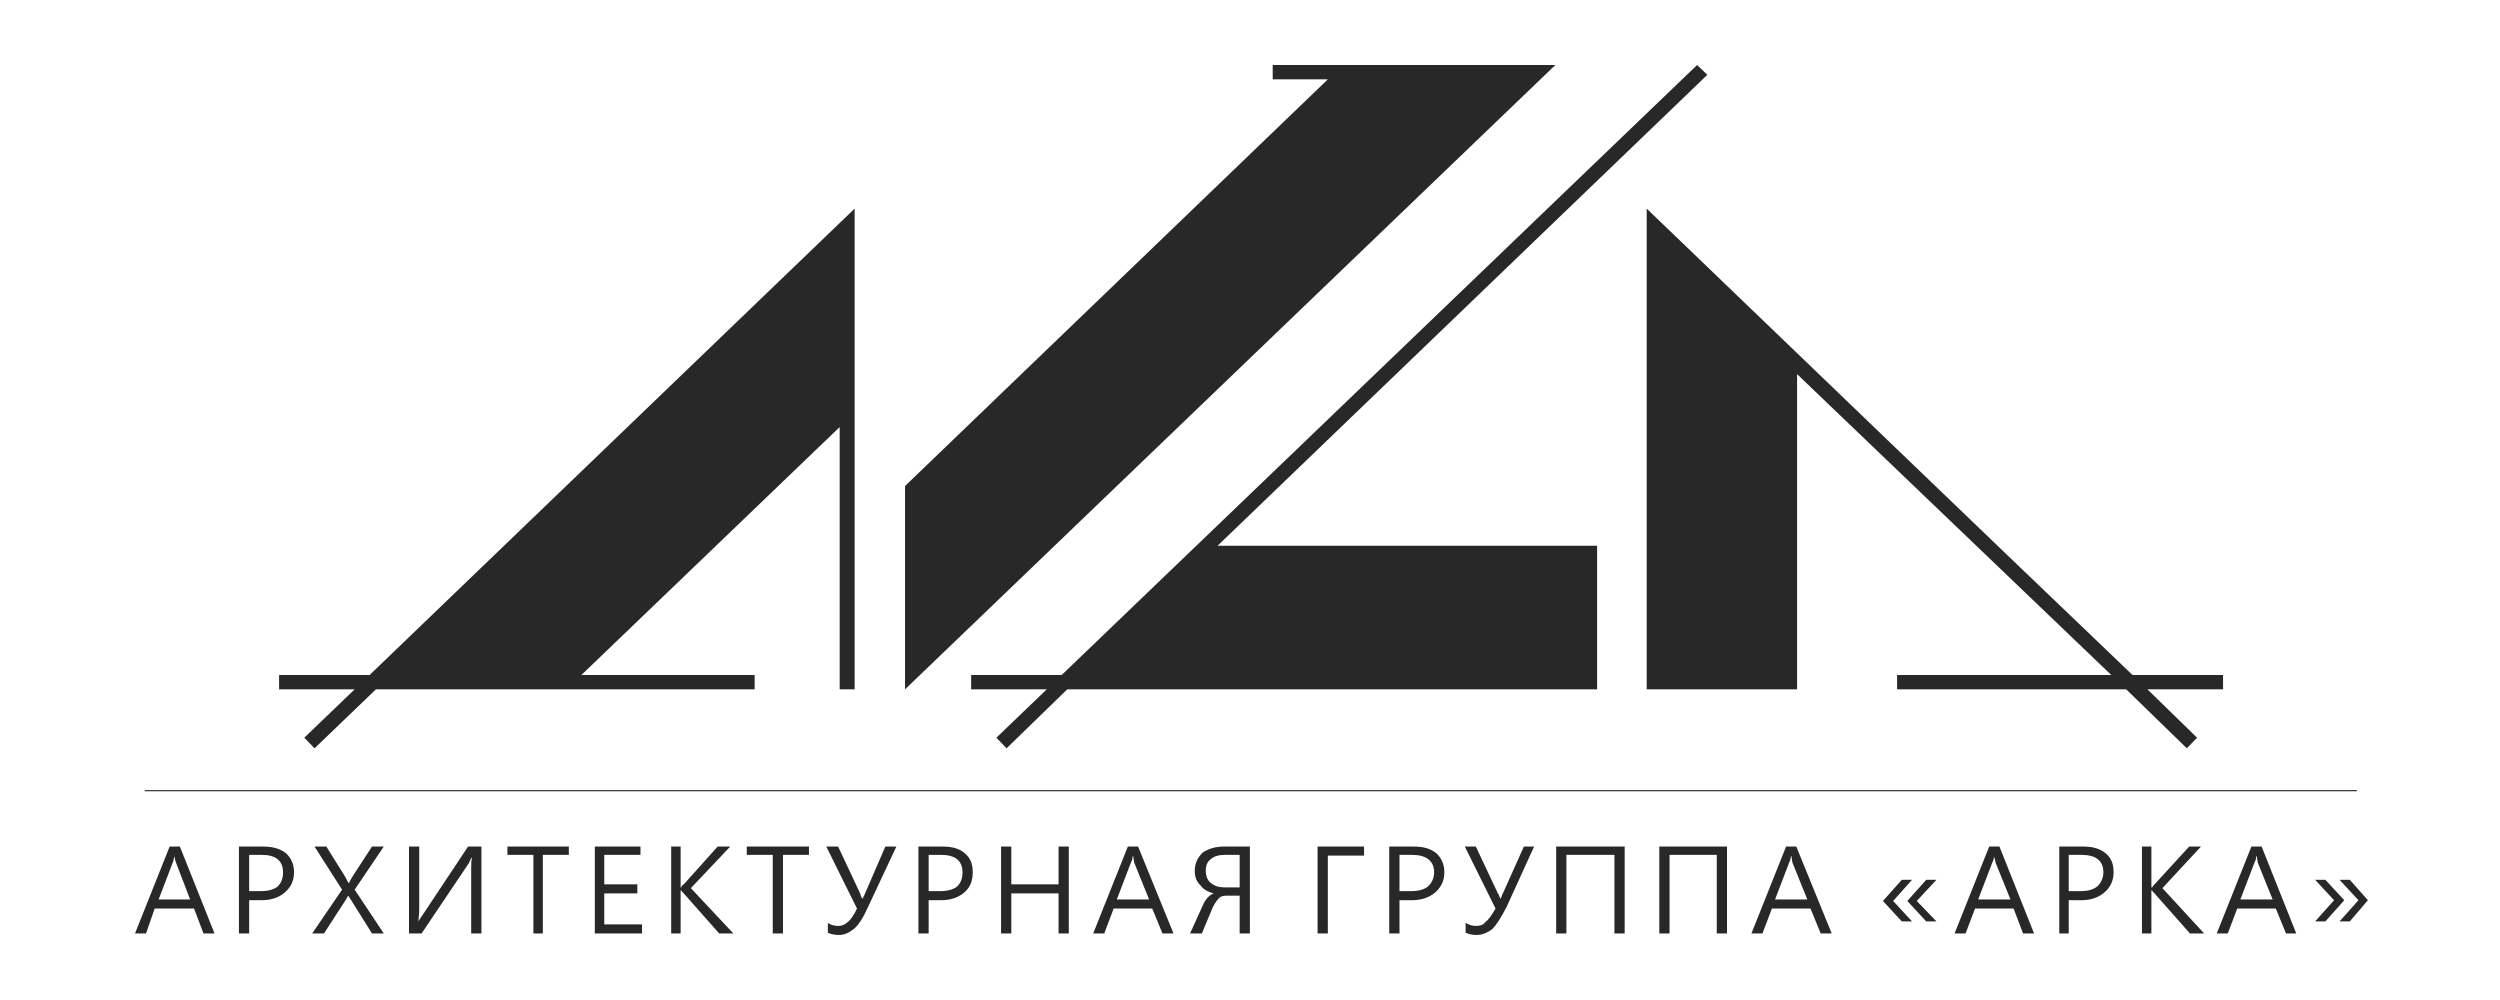
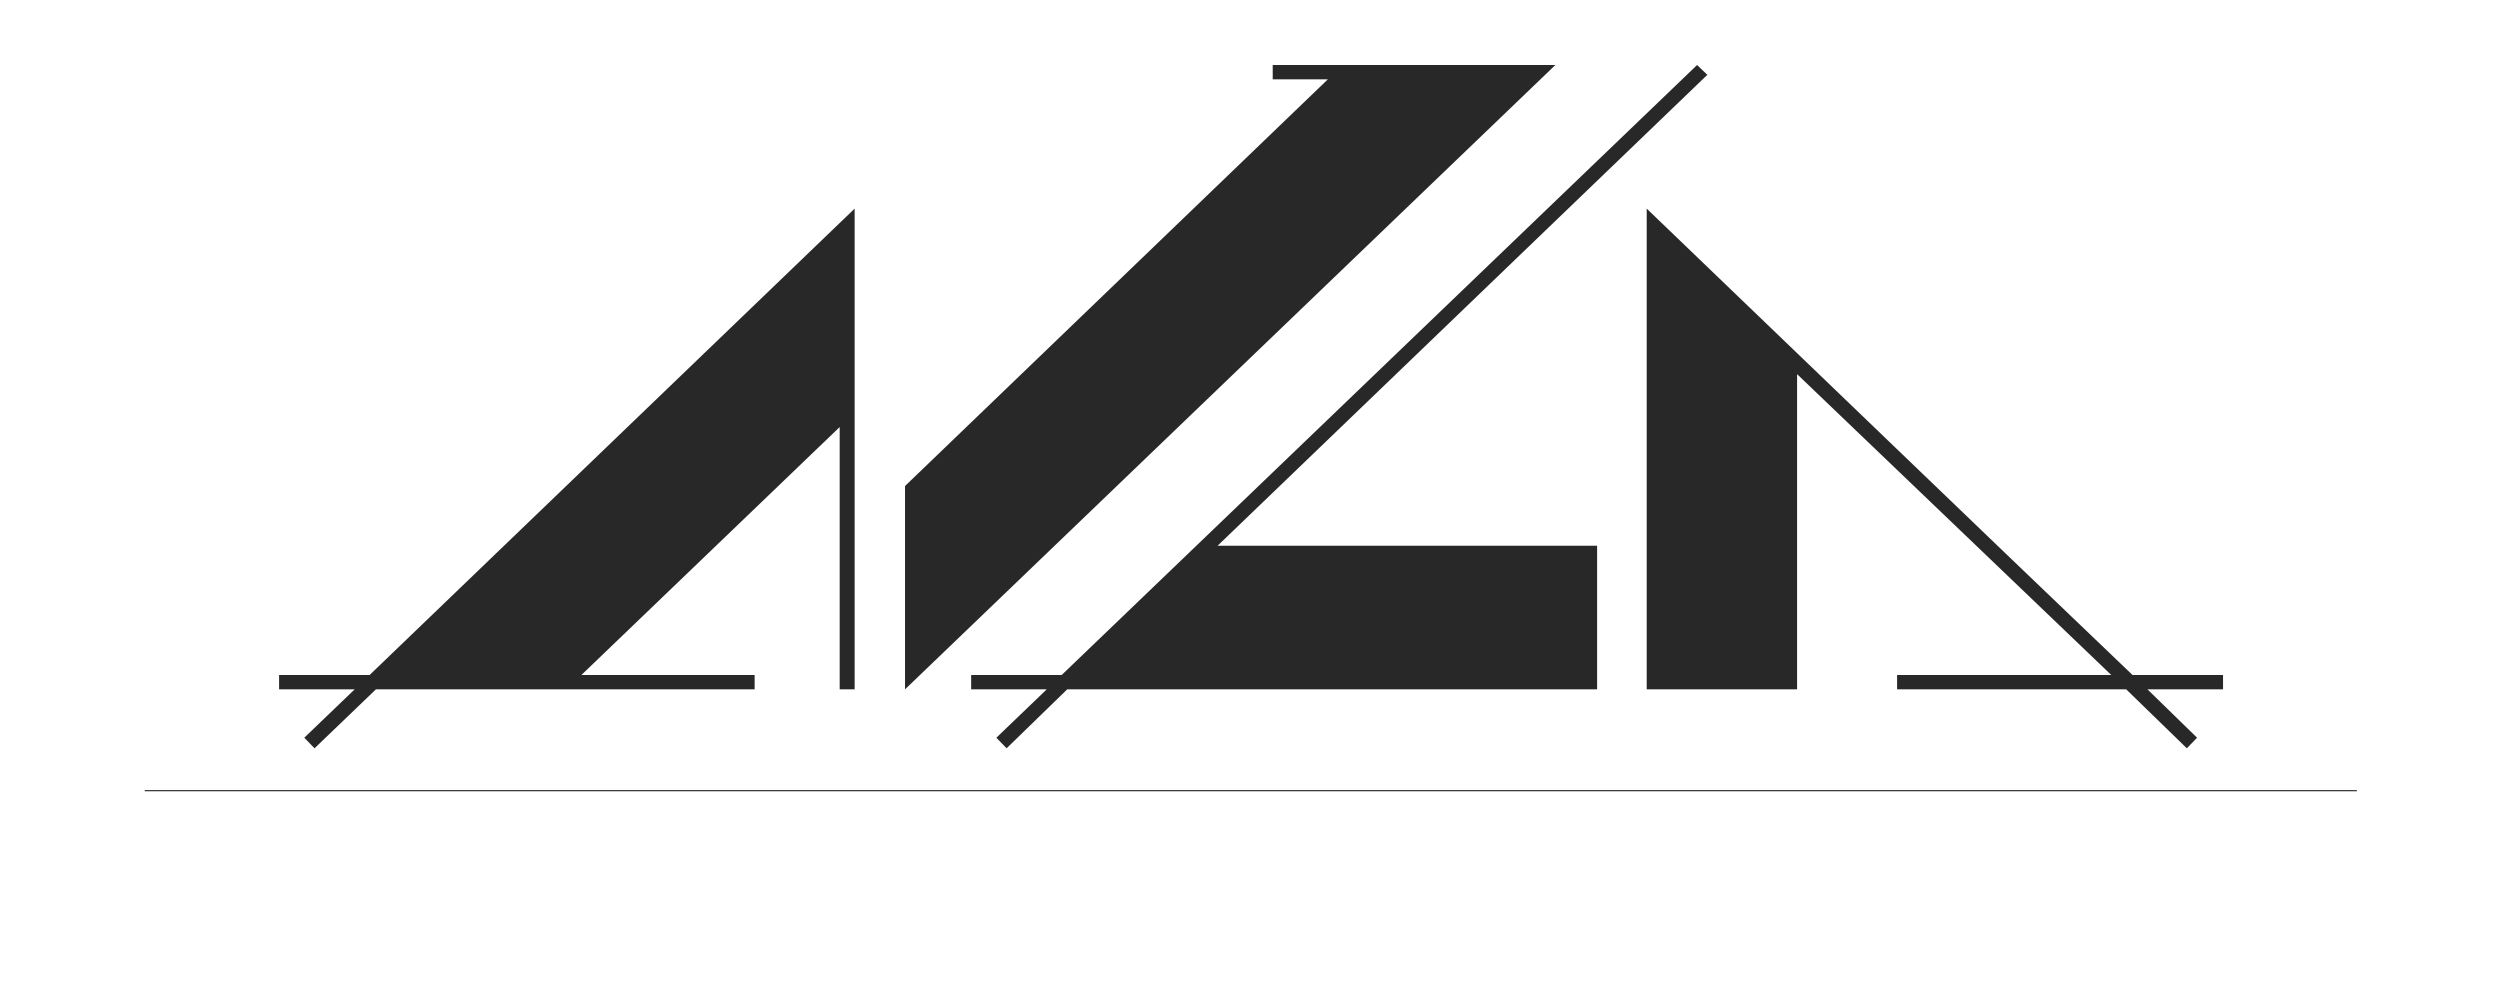
<svg xmlns="http://www.w3.org/2000/svg" width="500" height="200" viewBox="0 0 500 200" fill="none">
  <path d="M471.268 158.125H29.047V158.153H471.268V158.125Z" fill="#282828" stroke="#282828" stroke-width="0.2" />
-   <path d="M42.904 186.696H40.7L38.81 181.707H30.937L29.205 186.696H27L33.929 169.311H35.976L42.904 186.696ZM38.023 179.893L35.188 172.486C35.031 172.184 35.031 171.73 34.873 171.277C34.716 171.881 34.716 172.184 34.559 172.486L31.724 179.893H38.023ZM49.833 180.045V186.696H47.786V169.311H52.667C54.557 169.311 56.132 169.765 57.234 170.672C58.179 171.579 58.809 172.788 58.809 174.451C58.809 176.114 58.179 177.475 56.919 178.533C55.659 179.591 54.085 180.045 52.195 180.045H49.833ZM49.833 170.974V178.231H52.038C53.612 178.231 54.715 177.928 55.502 177.324C56.289 176.568 56.604 175.661 56.604 174.451C56.604 172.184 55.187 170.974 52.353 170.974H49.833ZM76.76 186.696H74.398L70.147 179.893C69.989 179.742 69.832 179.44 69.674 179.138C69.517 179.289 69.359 179.591 69.202 179.893L64.793 186.696H62.431L68.415 177.928L62.903 169.311H65.265L69.044 175.358C69.359 175.963 69.517 176.265 69.674 176.568H69.832C69.989 176.114 70.304 175.661 70.462 175.358L74.398 169.311H76.76L70.934 177.928L76.76 186.696ZM96.287 186.696H94.239V173.847C94.239 172.788 94.239 172.033 94.397 171.579H94.239C94.082 171.881 93.924 172.335 93.767 172.637L84.319 186.696H81.799V169.311H83.847V181.707C83.847 182.917 83.689 183.673 83.689 184.277C84.004 183.673 84.319 183.37 84.476 183.068L93.61 169.311H96.287V186.696ZM113.766 170.974H108.569V186.696H106.68V170.974H101.483V169.311H113.766V170.974ZM128.41 186.696H118.962V169.311H128.095V170.974H120.852V176.87H127.465V178.684H120.852V184.882H128.41V186.696ZM146.677 186.696H143.842L136.756 178.684C136.441 178.382 136.284 178.231 136.284 178.079H136.126V186.696H134.237V169.311H136.126V177.475H136.284C136.284 177.172 136.441 177.021 136.756 176.87L143.527 169.311H146.047L138.173 177.626L146.677 186.696ZM161.794 170.974H156.597V186.696H154.55V170.974H149.354V169.311H161.794V170.974ZM179.273 169.311L173.604 181.405C172.659 183.522 171.714 185.033 170.77 185.789C169.825 186.545 168.88 186.998 167.778 186.998C166.99 186.998 166.203 186.847 165.573 186.545V184.58C166.203 185.033 166.99 185.184 167.62 185.184C168.25 185.184 168.88 185.033 169.51 184.429C170.14 183.975 170.77 183.068 171.399 181.707L165.258 169.311H167.62L172.029 178.684C172.029 178.835 172.187 178.986 172.187 179.289C172.344 179.44 172.344 179.591 172.502 179.742C172.502 179.742 172.502 179.591 172.659 179.591C172.659 179.44 172.659 179.289 172.817 179.138L177.068 169.311H179.273ZM185.729 180.045V186.696H183.682V169.311H188.564C190.453 169.311 192.028 169.765 192.973 170.672C194.075 171.579 194.547 172.788 194.547 174.451C194.547 176.114 194.075 177.475 192.815 178.533C191.556 179.591 189.981 180.045 188.091 180.045H185.729ZM185.729 170.974V178.231H187.934C189.508 178.231 190.611 177.928 191.398 177.324C192.185 176.568 192.5 175.661 192.5 174.451C192.5 172.184 191.083 170.974 188.249 170.974H185.729ZM213.759 186.696H211.712V178.684H202.263V186.696H200.216V169.311H202.263V176.87H211.712V169.311H213.759V186.696ZM234.702 186.696H232.498L230.45 181.707H222.734L220.845 186.696H218.64L225.569 169.311H227.616L234.702 186.696ZM229.821 179.893L226.829 172.486C226.829 172.184 226.671 171.73 226.671 171.277H226.514C226.514 171.881 226.356 172.184 226.199 172.486L223.364 179.893H229.821ZM249.977 186.696H247.93V179.138H245.253C244.623 179.138 244.15 179.289 243.835 179.591C243.52 179.893 243.048 180.498 242.576 181.405L240.371 186.696H238.009L240.686 180.8C241.158 179.742 241.946 178.986 242.733 178.684C241.631 178.382 240.686 177.928 240.056 177.021C239.269 176.265 238.954 175.358 238.954 174.149C238.954 172.637 239.584 171.428 240.529 170.521C241.631 169.765 243.048 169.311 244.78 169.311H249.977V186.696ZM247.93 177.475V170.974H244.938C243.678 170.974 242.733 171.277 242.103 171.881C241.473 172.335 241.158 173.091 241.158 174.149C241.158 175.207 241.473 175.963 242.103 176.568C242.891 177.172 243.678 177.475 244.938 177.475H247.93ZM272.81 171.125H265.566V186.696H263.519V169.311H272.81V171.125ZM279.896 180.045V186.696H277.849V169.311H282.73C284.777 169.311 286.195 169.765 287.297 170.672C288.242 171.579 288.872 172.788 288.872 174.451C288.872 176.114 288.242 177.475 286.982 178.533C285.722 179.591 284.148 180.045 282.258 180.045H279.896ZM279.896 170.974V178.231H282.1C283.675 178.231 284.777 177.928 285.565 177.324C286.352 176.568 286.825 175.661 286.825 174.451C286.825 172.184 285.25 170.974 282.415 170.974H279.896ZM306.823 169.311L301.312 181.405C300.209 183.522 299.265 185.033 298.477 185.789C297.532 186.545 296.43 186.998 295.328 186.998C294.541 186.998 293.753 186.847 293.123 186.545V184.58C293.911 185.033 294.541 185.184 295.17 185.184C295.958 185.184 296.588 185.033 297.06 184.429C297.69 183.975 298.32 183.068 299.107 181.707L292.966 169.311H295.17L299.58 178.684C299.737 178.835 299.737 178.986 299.894 179.289C299.894 179.44 300.052 179.591 300.052 179.742L300.209 179.591C300.209 179.44 300.367 179.289 300.367 179.138L304.776 169.311H306.823ZM324.932 186.696H322.885V170.974H313.279V186.696H311.232V169.311H324.932V186.696ZM345.403 186.696H343.356V170.974H333.908V186.696H331.861V169.311H345.403V186.696ZM366.347 186.696H364.142L362.095 181.707H354.379L352.489 186.696H350.285L357.213 169.311H359.26L366.347 186.696ZM361.465 179.893L358.473 172.486C358.473 172.184 358.316 171.73 358.316 171.277H358.158C358.158 171.881 358.001 172.184 357.843 172.486L355.009 179.893H361.465ZM387.29 184.277H385.243L381.464 180.196L385.243 175.963H387.29L383.353 180.196L387.29 184.277ZM382.408 184.277H380.361L376.582 180.196L380.361 175.963H382.408L378.629 180.196L382.408 184.277ZM406.816 186.696H404.612L402.722 181.707H395.006L393.116 186.696H390.912L397.84 169.311H399.888L406.816 186.696ZM402.092 179.893L399.1 172.486C399.1 172.184 398.943 171.73 398.785 171.277C398.785 171.881 398.628 172.184 398.47 172.486L395.636 179.893H402.092ZM413.745 180.045V186.696H411.855V169.311H416.737C418.626 169.311 420.044 169.765 421.146 170.672C422.248 171.579 422.721 172.788 422.721 174.451C422.721 176.114 422.091 177.475 420.831 178.533C419.571 179.591 417.997 180.045 416.264 180.045H413.745ZM413.745 170.974V178.231H416.107C417.524 178.231 418.626 177.928 419.414 177.324C420.201 176.568 420.674 175.661 420.674 174.451C420.674 172.184 419.256 170.974 416.264 170.974H413.745ZM440.83 186.696H437.995L430.909 178.684C430.594 178.382 430.437 178.231 430.437 178.079H430.279V186.696H428.39V169.311H430.279V177.475H430.437C430.594 177.172 430.752 177.021 430.909 176.87L437.838 169.311H440.2L432.484 177.626L440.83 186.696ZM459.254 186.696H457.206L455.159 181.707H447.443L445.554 186.696H443.349L450.278 169.311H452.325L459.254 186.696ZM454.529 179.893L451.538 172.486C451.538 172.184 451.38 171.73 451.38 171.277H451.223C451.223 171.881 451.065 172.184 450.908 172.486L448.073 179.893H454.529ZM473.583 180.045L469.961 184.277H467.914L471.694 180.045L467.914 175.963H469.961L473.583 180.045ZM468.859 180.045L465.08 184.277H463.033L466.812 180.045L463.033 175.963H465.08L468.859 180.045Z" fill="#282828" />
  <path fill-rule="evenodd" clip-rule="evenodd" d="M167.935 137.868H170.927C170.927 100.831 170.927 76.039 170.927 41.723L73.926 134.995H55.817V137.868H70.934L60.856 147.543L62.903 149.659L75.186 137.868H150.928V134.995H116.285L167.935 85.411V137.868ZM339.419 13L341.466 14.965L243.52 109.145H319.421V137.868H213.444L201.319 149.659L199.272 147.543L209.35 137.868H194.233V134.995H212.341C254.701 94.33 297.06 53.665 339.419 13ZM181.005 137.868L311.075 13H254.543V15.872H265.566L181.005 97.203V137.868ZM379.417 137.868H425.24L437.365 149.659L439.412 147.543L429.492 137.868H444.609V134.995H426.5C394.061 104.005 361.78 72.864 329.341 41.723V137.868H359.418V74.829L422.248 134.995H379.417V137.868Z" fill="#282828" />
</svg>